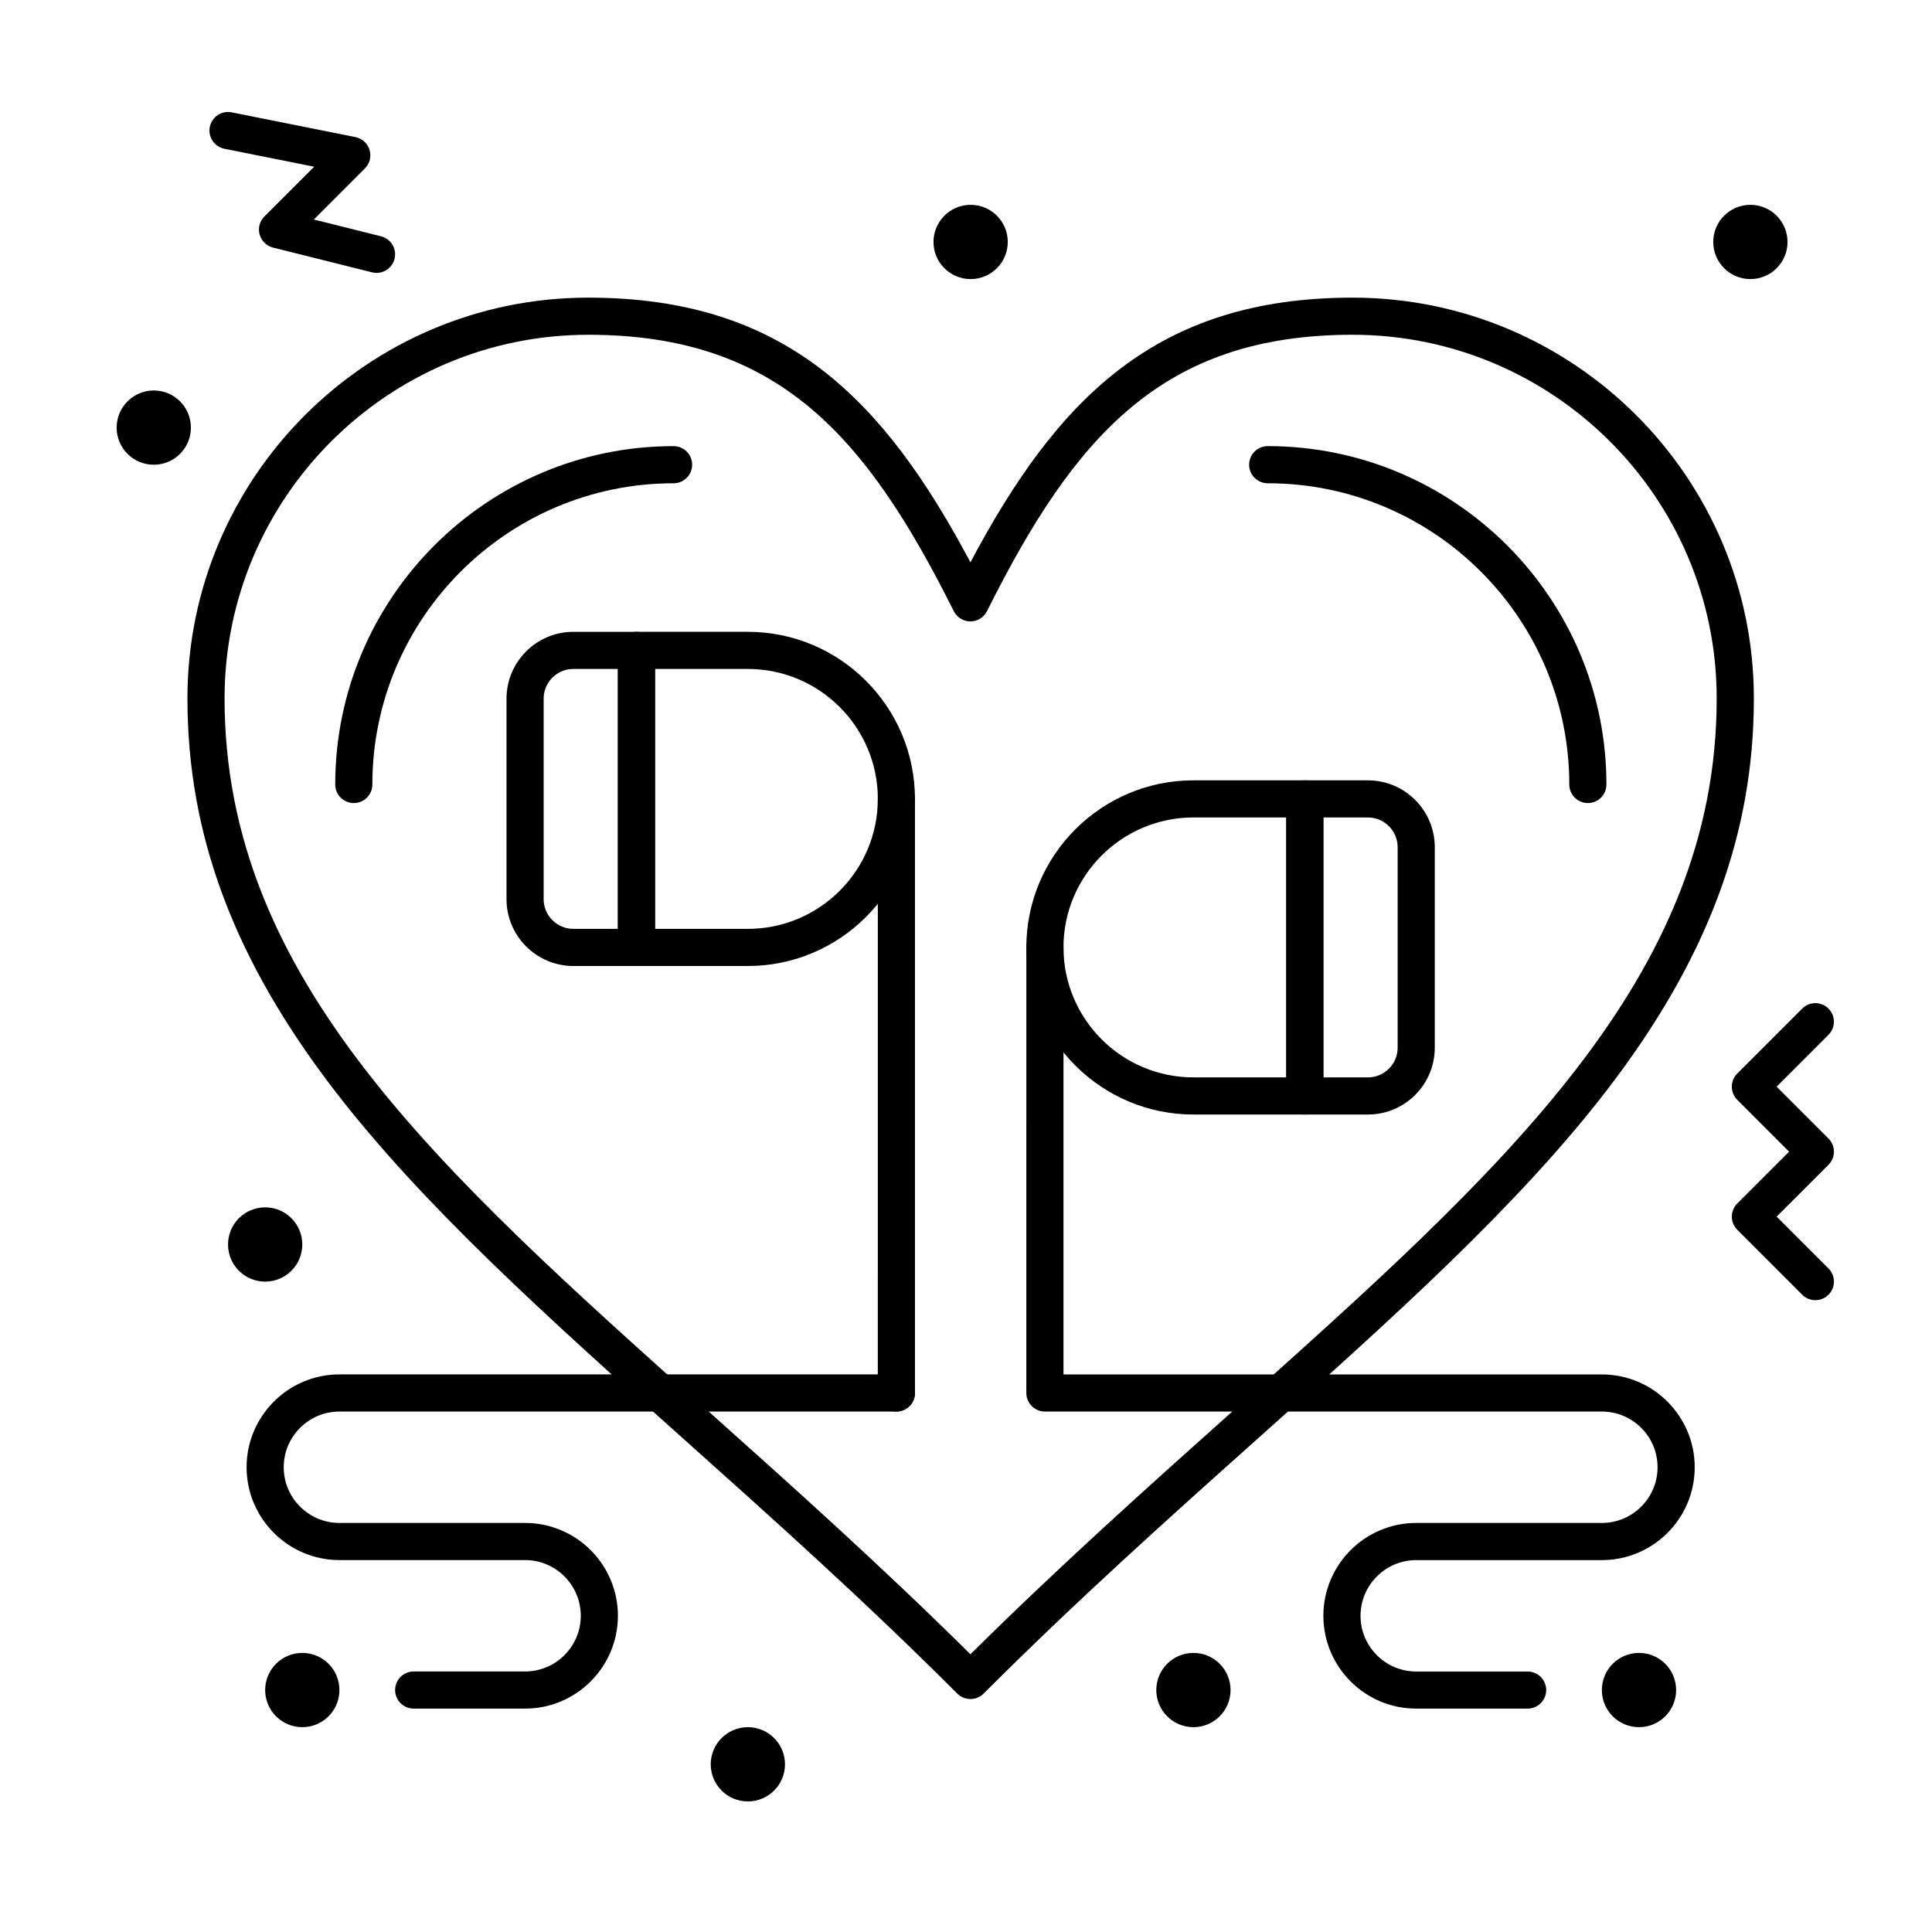
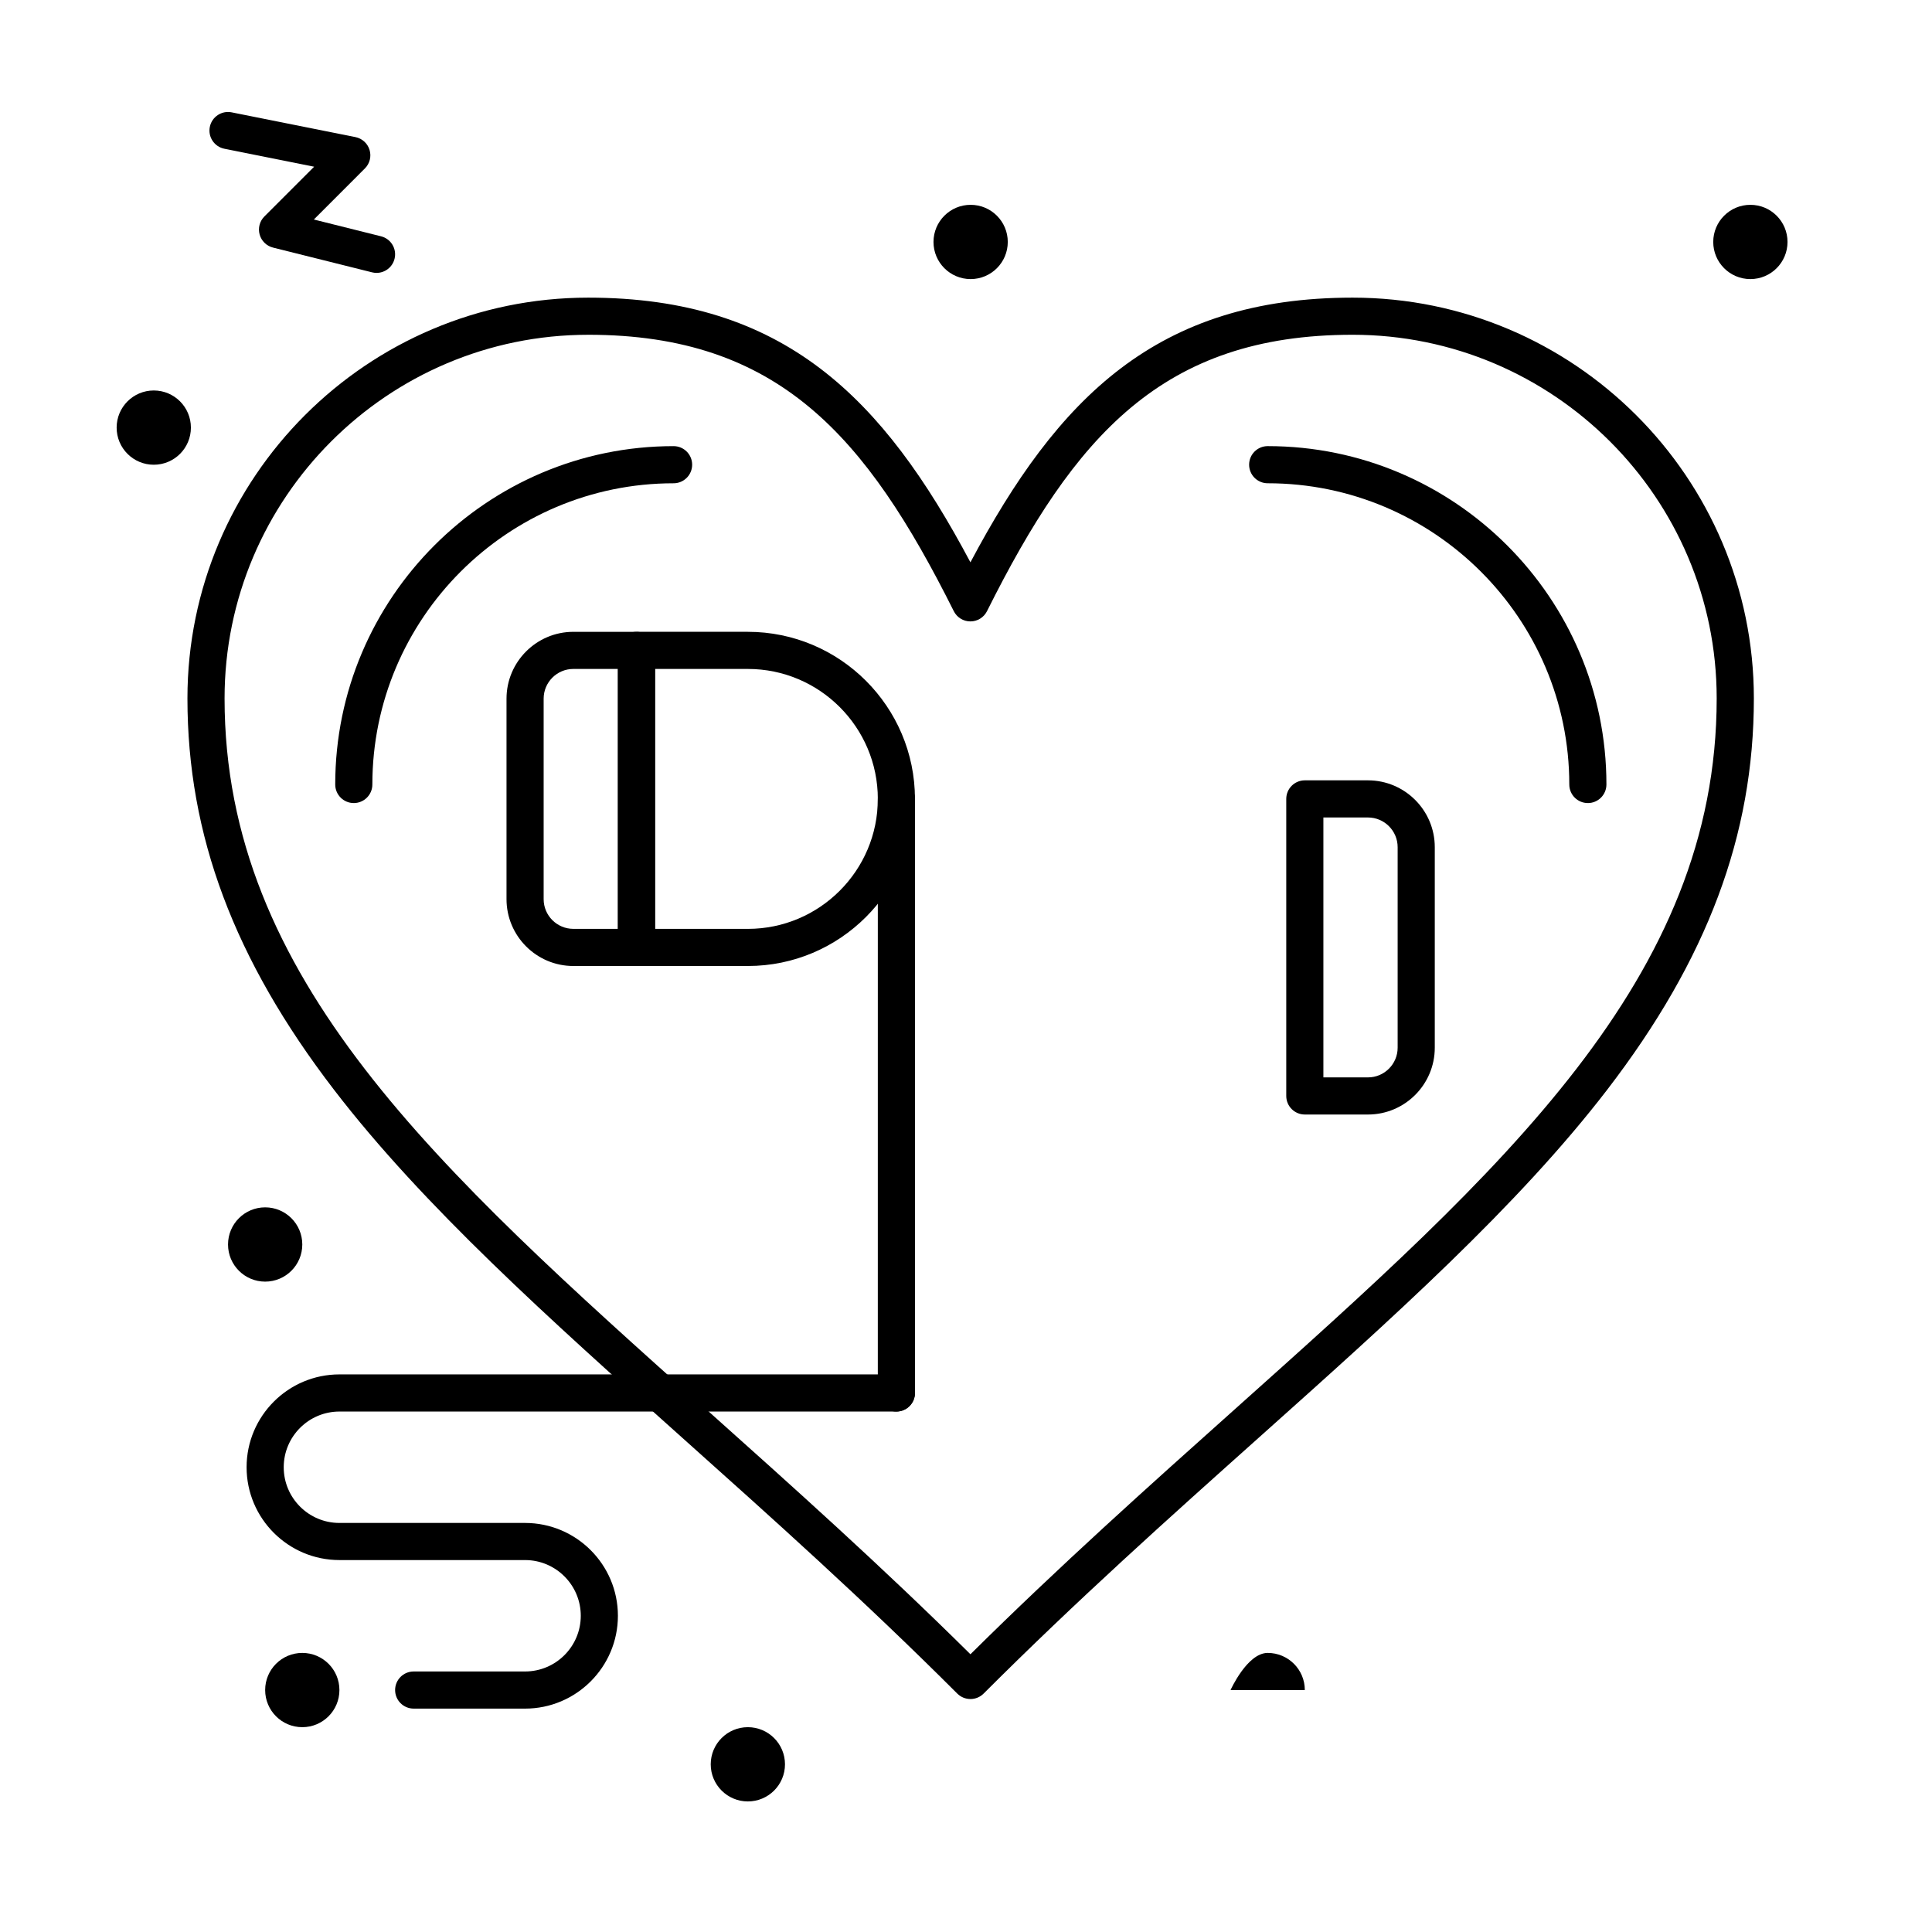
<svg xmlns="http://www.w3.org/2000/svg" fill="#000000" width="800px" height="800px" version="1.1" viewBox="144 144 512 512">
  <g>
-     <path d="m489.79 439.36h-29.52c-24.418 0-44.281-19.863-44.281-44.281s19.863-44.281 44.281-44.281h29.52c2.719 0 4.922 2.203 4.922 4.922v78.719c-0.004 2.719-2.203 4.922-4.922 4.922zm-29.52-78.723c-18.992 0-34.441 15.449-34.441 34.441s15.449 34.441 34.441 34.441h24.602v-68.879z" />
    <path d="m506.52 439.36h-16.727c-2.719 0-4.922-2.203-4.922-4.922v-78.719c0-2.719 2.203-4.922 4.922-4.922h16.727c9.766 0 17.711 7.945 17.711 17.711v53.137c0.004 9.77-7.945 17.715-17.711 17.715zm-11.809-9.84h11.809c4.34 0 7.871-3.531 7.871-7.871v-53.137c0-4.34-3.531-7.871-7.871-7.871h-11.809z" />
-     <path d="m548.83 596.8h-29.52c-13.566 0-24.602-11.035-24.602-24.602 0-13.566 11.035-24.602 24.602-24.602h49.199c8.141 0 14.762-6.621 14.762-14.762 0-8.141-6.621-14.762-14.762-14.762h-147.6c-2.719 0-4.922-2.203-4.922-4.922l0.004-118.07c0-2.719 2.203-4.922 4.922-4.922s4.922 2.203 4.922 4.922v113.16h142.68c13.566 0 24.602 11.035 24.602 24.602s-11.035 24.602-24.602 24.602h-49.199c-8.141 0-14.762 6.621-14.762 14.762s6.621 14.762 14.762 14.762h29.52c2.719 0 4.922 2.203 4.922 4.922-0.004 2.711-2.207 4.914-4.926 4.914z" />
    <path d="m283.15 596.8h-29.52c-2.719 0-4.922-2.203-4.922-4.922s2.203-4.922 4.922-4.922h29.52c8.141 0 14.762-6.621 14.762-14.762 0-8.141-6.621-14.762-14.762-14.762h-49.199c-13.566 0-24.602-11.035-24.602-24.602 0-13.566 11.035-24.602 24.602-24.602h147.6c2.719 0 4.922 2.203 4.922 4.922s-2.203 4.922-4.922 4.922h-147.6c-8.141 0-14.762 6.621-14.762 14.762 0 8.141 6.621 14.762 14.762 14.762h49.199c13.566 0 24.602 11.035 24.602 24.602 0 13.562-11.039 24.602-24.602 24.602z" />
    <path d="m342.19 400h-29.52c-2.719 0-4.922-2.203-4.922-4.922v-78.719c0-2.719 2.203-4.922 4.922-4.922h29.52c24.418 0 44.281 19.863 44.281 44.281 0 24.414-19.863 44.281-44.281 44.281zm-24.598-9.84h24.602c18.992 0 34.441-15.449 34.441-34.441s-15.449-34.441-34.441-34.441h-24.602z" />
    <path d="m312.67 400h-16.727c-9.766 0-17.711-7.945-17.711-17.711v-53.137c0-9.766 7.945-17.711 17.711-17.711h16.727c2.719 0 4.922 2.203 4.922 4.922v78.719c0 2.715-2.203 4.918-4.922 4.918zm-16.727-78.723c-4.34 0-7.871 3.531-7.871 7.871v53.137c0 4.34 3.531 7.871 7.871 7.871h11.809v-68.879z" />
    <path d="m381.55 518.08c-2.719 0-4.922-2.203-4.922-4.922l0.004-157.44c0-2.719 2.203-4.922 4.922-4.922s4.922 2.203 4.922 4.922v157.44c-0.004 2.715-2.207 4.918-4.926 4.918z" />
    <path d="m401.17 594.26c-1.305 0-2.555-0.52-3.481-1.441-24.746-24.746-49.191-46.609-72.832-67.754-35.305-31.578-68.652-61.402-92.336-92.258-26.504-34.523-38.848-67.484-38.848-103.72 0-58.562 47.645-106.21 106.21-106.21 51.93 0 78.156 26.602 101.29 70.141 23.129-43.539 49.355-70.141 101.29-70.141 58.629 0 106.33 47.645 106.33 106.21 0 36.223-12.344 69.164-38.852 103.68-23.688 30.84-57.027 60.648-92.328 92.207-23.684 21.172-48.172 43.066-72.953 67.848-0.926 0.922-2.176 1.441-3.484 1.441zm-101.29-361.54c-53.137 0-96.367 43.23-96.367 96.367 0 74.246 56.445 124.73 127.91 188.64 22.637 20.246 46.008 41.148 69.754 64.668 23.781-23.555 47.195-44.488 69.875-64.762 71.449-63.883 127.89-114.34 127.89-188.55 0-53.137-43.285-96.367-96.488-96.367-50.402 0-73.691 26.855-96.887 73.246-0.832 1.668-2.535 2.719-4.402 2.719-1.863 0-3.566-1.055-4.402-2.719-23.191-46.391-46.48-73.246-96.883-73.246z" />
    <path d="m237.76 356.82c-2.719 0-4.922-2.203-4.922-4.922 0-49.441 40.227-89.668 89.668-89.668 2.719 0 4.922 2.203 4.922 4.922s-2.203 4.922-4.922 4.922c-44.016 0-79.828 35.812-79.828 79.828 0 2.719-2.203 4.918-4.918 4.918z" />
    <path d="m564.8 356.82c-2.719 0-4.922-2.203-4.922-4.922 0-44.016-35.855-79.828-79.926-79.828-2.719 0-4.922-2.203-4.922-4.922s2.203-4.922 4.922-4.922c49.496 0 89.766 40.227 89.766 89.668 0 2.727-2.203 4.926-4.918 4.926z" />
    <path d="m617.71 208.12c0 5.434-4.406 9.84-9.844 9.84-5.434 0-9.84-4.406-9.84-9.84 0-5.434 4.406-9.84 9.84-9.84 5.438 0 9.844 4.406 9.844 9.84" />
    <path d="m194.59 257.32c0 5.438-4.402 9.84-9.84 9.84-5.434 0-9.84-4.402-9.84-9.84 0-5.434 4.406-9.84 9.84-9.84 5.438 0 9.84 4.406 9.84 9.84" />
    <path d="m411.07 208.12c0 5.434-4.406 9.84-9.844 9.84-5.434 0-9.84-4.406-9.84-9.84 0-5.434 4.406-9.84 9.84-9.84 5.438 0 9.844 4.406 9.844 9.84" />
-     <path d="m588.19 591.88c0 5.434-4.402 9.84-9.84 9.84-5.434 0-9.84-4.406-9.84-9.84s4.406-9.84 9.84-9.84c5.438 0 9.84 4.406 9.84 9.84" />
    <path d="m233.95 591.88c0 5.434-4.406 9.84-9.84 9.84-5.438 0-9.84-4.406-9.84-9.84s4.402-9.84 9.84-9.84c5.434 0 9.84 4.406 9.84 9.84" />
    <path d="m352.03 611.56c0 5.434-4.406 9.84-9.84 9.84s-9.84-4.406-9.84-9.84 4.406-9.84 9.84-9.84 9.84 4.406 9.84 9.84" />
-     <path d="m470.11 591.88c0 5.434-4.406 9.84-9.84 9.84-5.434 0-9.84-4.406-9.84-9.84s4.406-9.84 9.84-9.84c5.434 0 9.84 4.406 9.84 9.84" />
+     <path d="m470.11 591.88s4.406-9.84 9.84-9.84c5.434 0 9.84 4.406 9.84 9.84" />
    <path d="m224.11 473.8c0 5.438-4.406 9.844-9.84 9.844-5.438 0-9.84-4.406-9.84-9.844 0-5.434 4.402-9.84 9.84-9.84 5.434 0 9.84 4.406 9.84 9.84" />
-     <path d="m625.09 488.56c-1.258 0-2.519-0.48-3.477-1.441l-17.219-17.219c-1.922-1.922-1.922-5.035 0-6.957l13.738-13.742-13.742-13.742c-1.922-1.922-1.922-5.035 0-6.957l17.219-17.219c1.918-1.922 5.039-1.922 6.957 0 1.922 1.922 1.922 5.035 0 6.957l-13.738 13.742 13.742 13.742c1.922 1.922 1.922 5.035 0 6.957l-13.742 13.738 13.742 13.742c1.922 1.922 1.922 5.035 0 6.957-0.961 0.961-2.223 1.441-3.481 1.441z" />
    <path d="m243.79 216.32c-0.395 0-0.797-0.047-1.195-0.148l-26.242-6.559c-1.719-0.43-3.074-1.75-3.547-3.461-0.473-1.707 0.008-3.539 1.262-4.793l13.18-13.18-23.785-4.758c-2.664-0.535-4.394-3.125-3.859-5.789 0.535-2.664 3.129-4.394 5.789-3.859l32.801 6.559c1.777 0.355 3.219 1.66 3.742 3.398 0.527 1.738 0.055 3.621-1.23 4.902l-13.535 13.539 17.809 4.453c2.637 0.66 4.238 3.328 3.578 5.965-0.555 2.234-2.562 3.731-4.766 3.731z" />
  </g>
</svg>